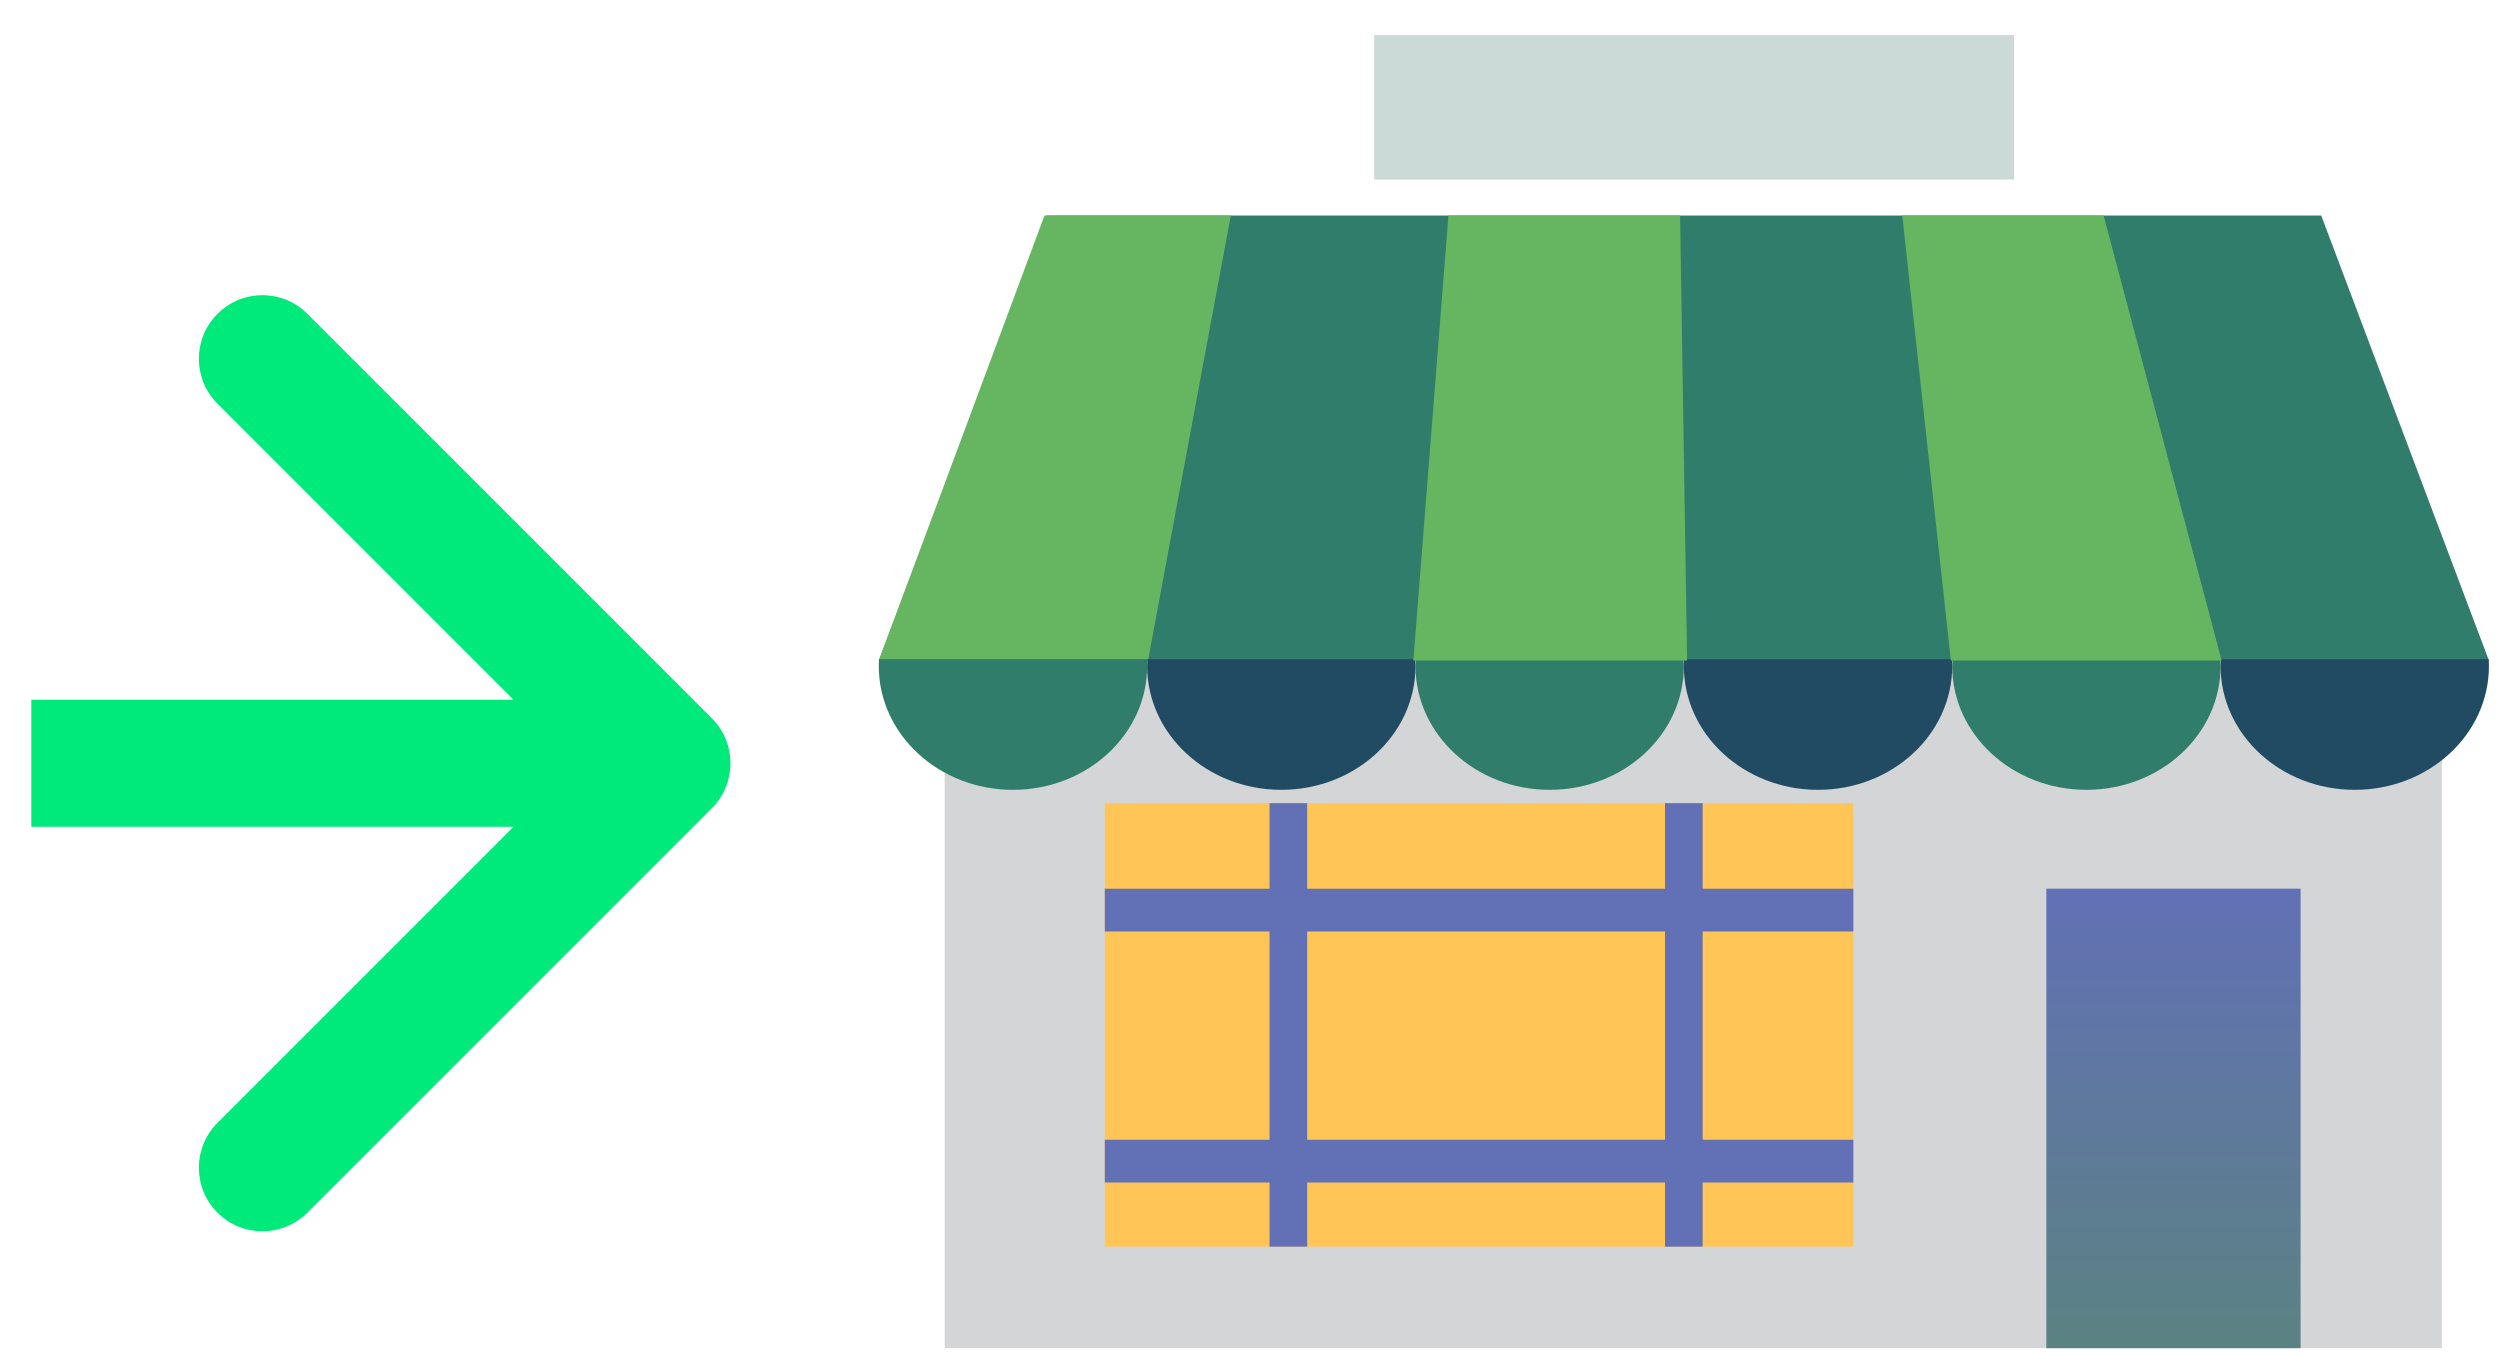
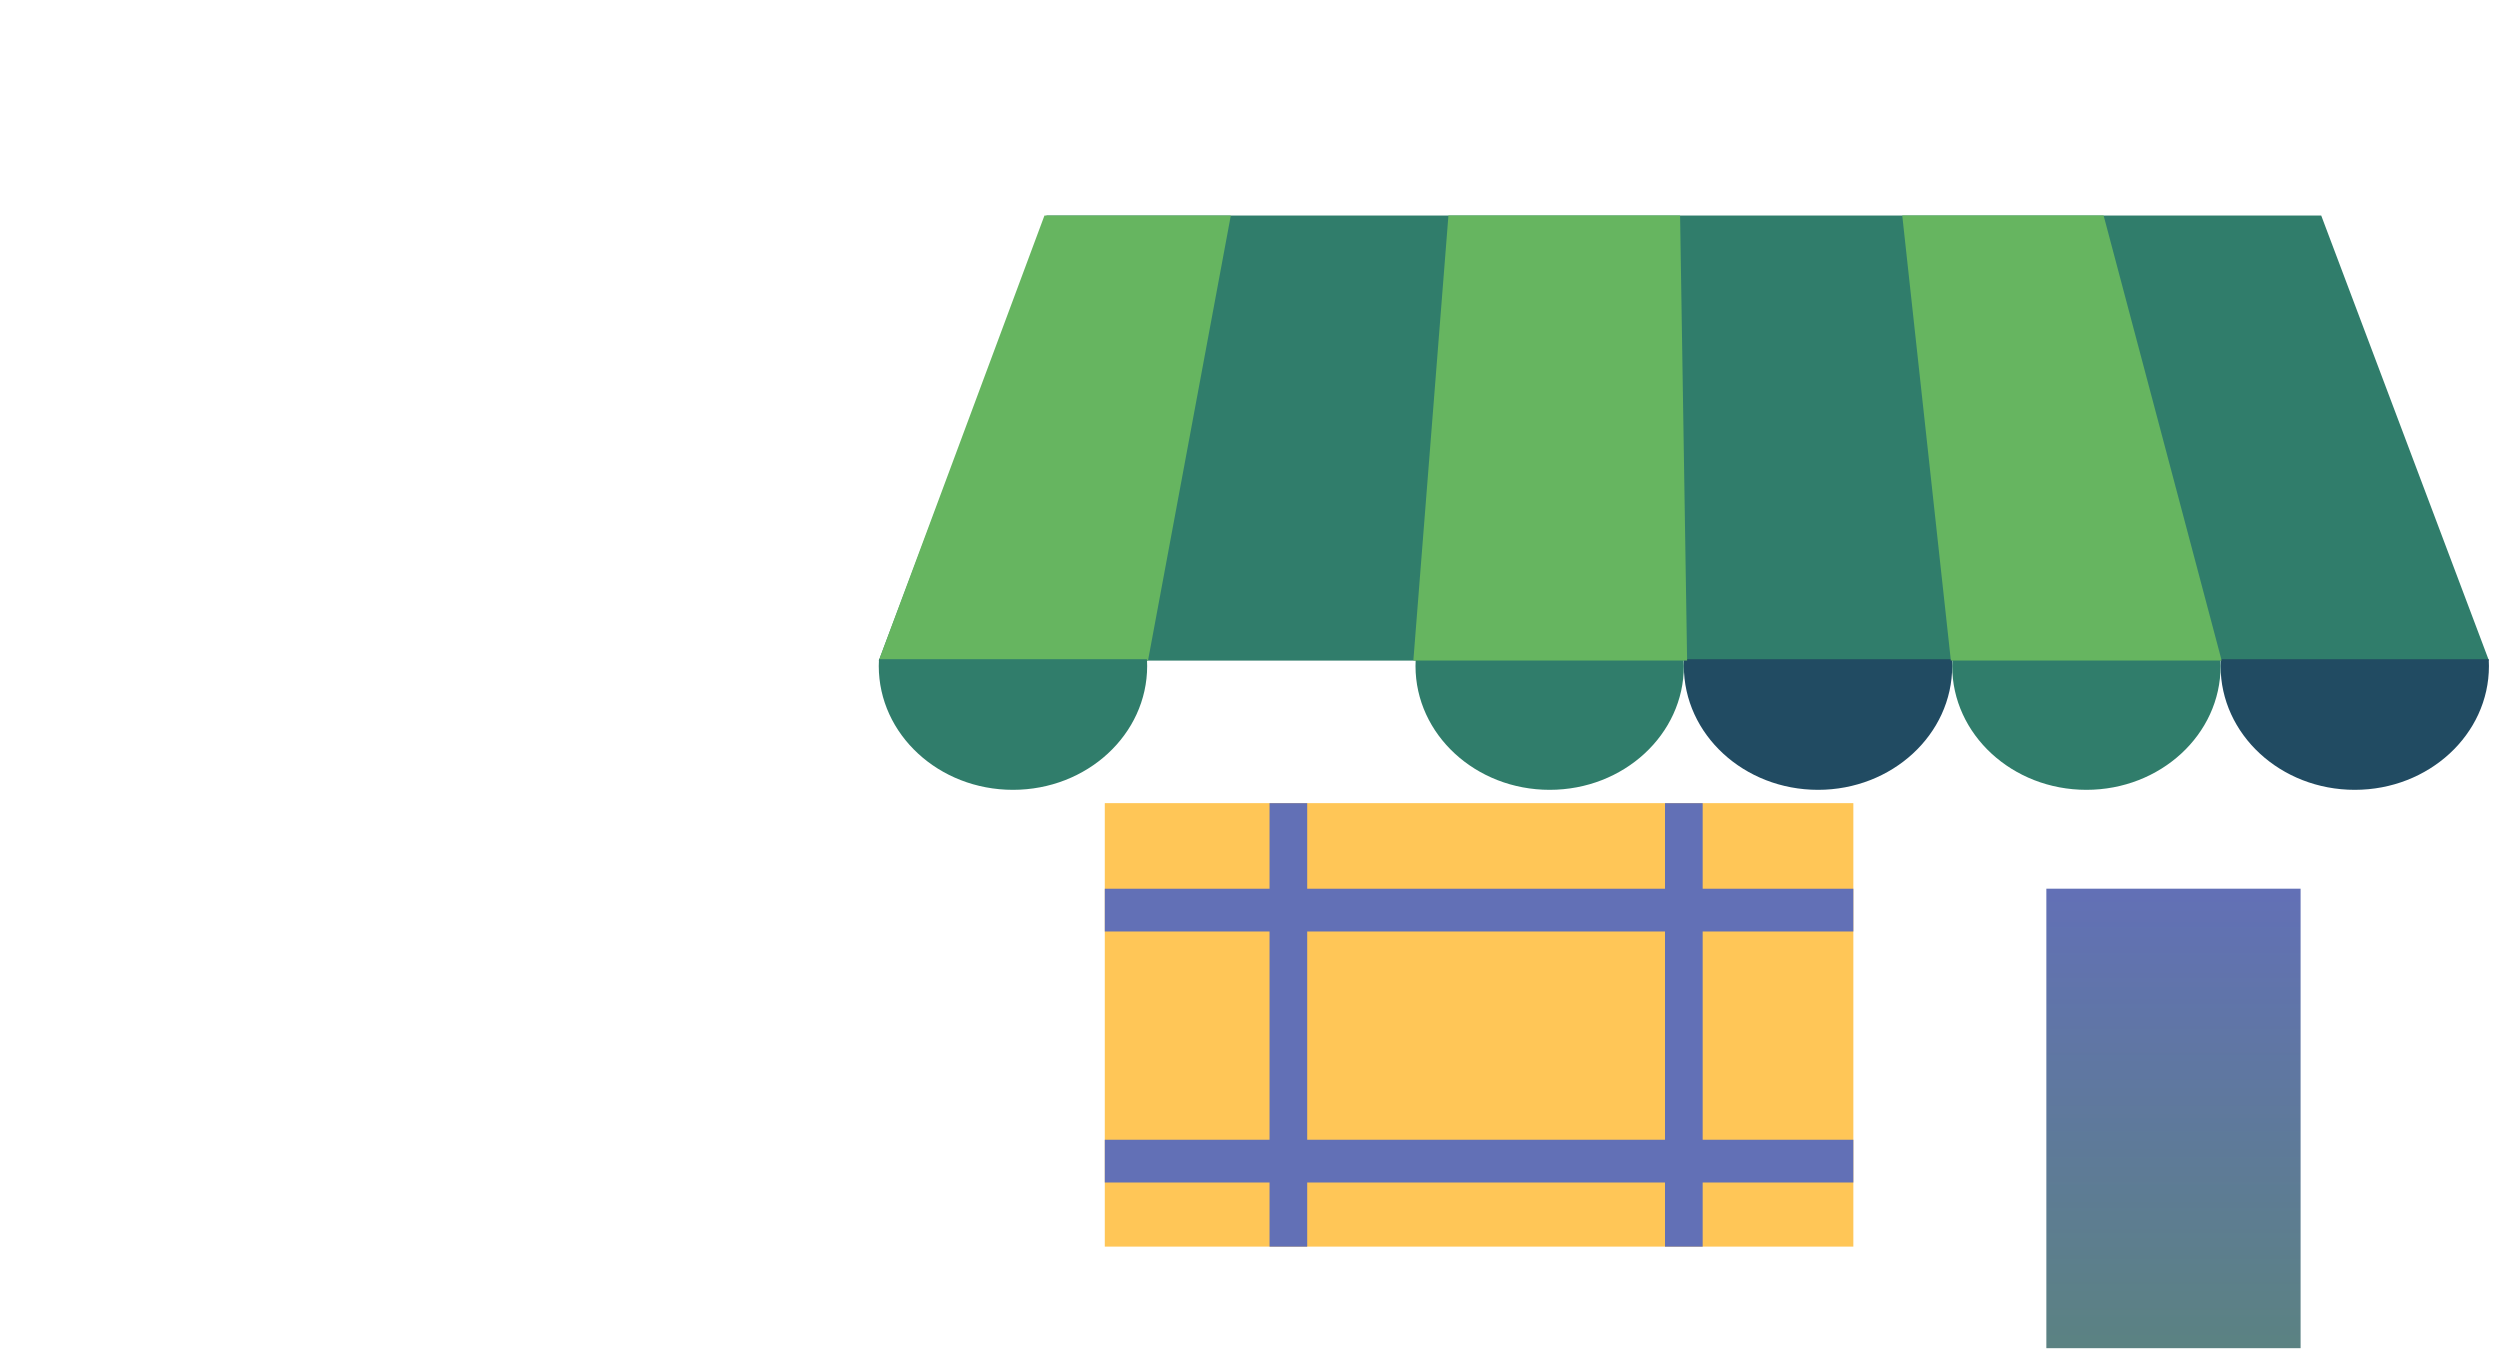
<svg xmlns="http://www.w3.org/2000/svg" width="59" height="32" viewBox="0 0 59 32" fill="none">
-   <path d="M16.8 19.073C17.386 18.488 17.386 17.538 16.8 16.952L7.254 7.406C6.668 6.82 5.718 6.82 5.133 7.406C4.547 7.992 4.547 8.942 5.133 9.527L13.618 18.013L5.133 26.498C4.547 27.084 4.547 28.034 5.133 28.619C5.718 29.205 6.668 29.205 7.254 28.619L16.8 19.073ZM0.739 19.513L15.739 19.513L15.739 16.513L0.739 16.513L0.739 19.513Z" fill="#00EA7C" />
-   <rect x="22.295" y="15.676" width="35.333" height="16.14" fill="#D4D5D7" />
  <rect x="26.073" y="18.954" width="17.666" height="10.466" fill="#FFC657" />
  <rect x="26.073" y="20.974" width="17.666" height="1.009" fill="#6270B6" />
  <rect x="26.073" y="26.898" width="17.666" height="1.009" fill="#6270B6" />
  <rect x="29.961" y="18.955" width="0.889" height="10.466" fill="#6270B6" />
  <rect x="39.294" y="18.955" width="0.889" height="10.466" fill="#6270B6" />
  <rect x="48.294" y="20.973" width="6" height="10.844" fill="url(#paint0_linear)" />
  <path d="M24.698 5.087H54.781L58.739 15.59H20.74L24.698 5.087Z" fill="#307D6B" />
  <path d="M29.047 5.087L27.093 15.59H20.74L24.649 5.087H29.047Z" fill="#66B560" />
-   <path fill-rule="evenodd" clip-rule="evenodd" d="M27.077 15.557C27.074 15.611 27.073 15.664 27.073 15.718C27.073 17.332 28.49 18.64 30.239 18.64C31.988 18.64 33.406 17.332 33.406 15.718C33.406 15.664 33.404 15.611 33.401 15.557L27.077 15.557Z" fill="#214B62" />
  <path fill-rule="evenodd" clip-rule="evenodd" d="M39.744 15.557C39.741 15.611 39.739 15.664 39.739 15.718C39.739 17.332 41.157 18.64 42.906 18.64C44.654 18.64 46.072 17.332 46.072 15.718C46.072 15.664 46.071 15.611 46.068 15.557L39.744 15.557Z" fill="#214B62" />
  <path fill-rule="evenodd" clip-rule="evenodd" d="M52.41 15.557C52.407 15.611 52.406 15.664 52.406 15.718C52.406 17.332 53.823 18.64 55.572 18.64C57.321 18.64 58.739 17.332 58.739 15.718C58.739 15.664 58.737 15.611 58.734 15.557L52.41 15.557Z" fill="#214B62" />
  <path fill-rule="evenodd" clip-rule="evenodd" d="M20.744 15.557C20.741 15.611 20.739 15.664 20.739 15.718C20.739 17.332 22.157 18.64 23.906 18.64C25.655 18.64 27.073 17.332 27.073 15.718C27.073 15.664 27.071 15.611 27.068 15.557L20.744 15.557Z" fill="#307D6B" />
  <path fill-rule="evenodd" clip-rule="evenodd" d="M33.41 15.557C33.407 15.611 33.406 15.664 33.406 15.718C33.406 17.332 34.824 18.64 36.572 18.64C38.321 18.64 39.739 17.332 39.739 15.718C39.739 15.664 39.737 15.611 39.734 15.557L33.41 15.557Z" fill="#307D6B" />
  <path fill-rule="evenodd" clip-rule="evenodd" d="M46.077 15.557C46.074 15.611 46.072 15.664 46.072 15.718C46.072 17.332 47.49 18.64 49.239 18.64C50.988 18.64 52.406 17.332 52.406 15.718C52.406 15.664 52.404 15.611 52.401 15.557L46.077 15.557Z" fill="#307D6B" />
  <path d="M39.816 15.588H33.355L34.183 5.085H39.65L39.816 15.588Z" fill="#66B560" />
  <path d="M46.04 15.588H52.431L49.645 5.085H44.893L46.04 15.588Z" fill="#66B560" />
-   <rect x="32.431" y="0.828" width="15.102" height="3.41" fill="#CBDAD6" />
  <defs>
    <linearGradient id="paint0_linear" x1="51.294" y1="20.973" x2="51.294" y2="31.817" gradientUnits="userSpaceOnUse">
      <stop stop-color="#6270B6" />
      <stop offset="1" stop-color="#5B8282" />
    </linearGradient>
  </defs>
</svg>